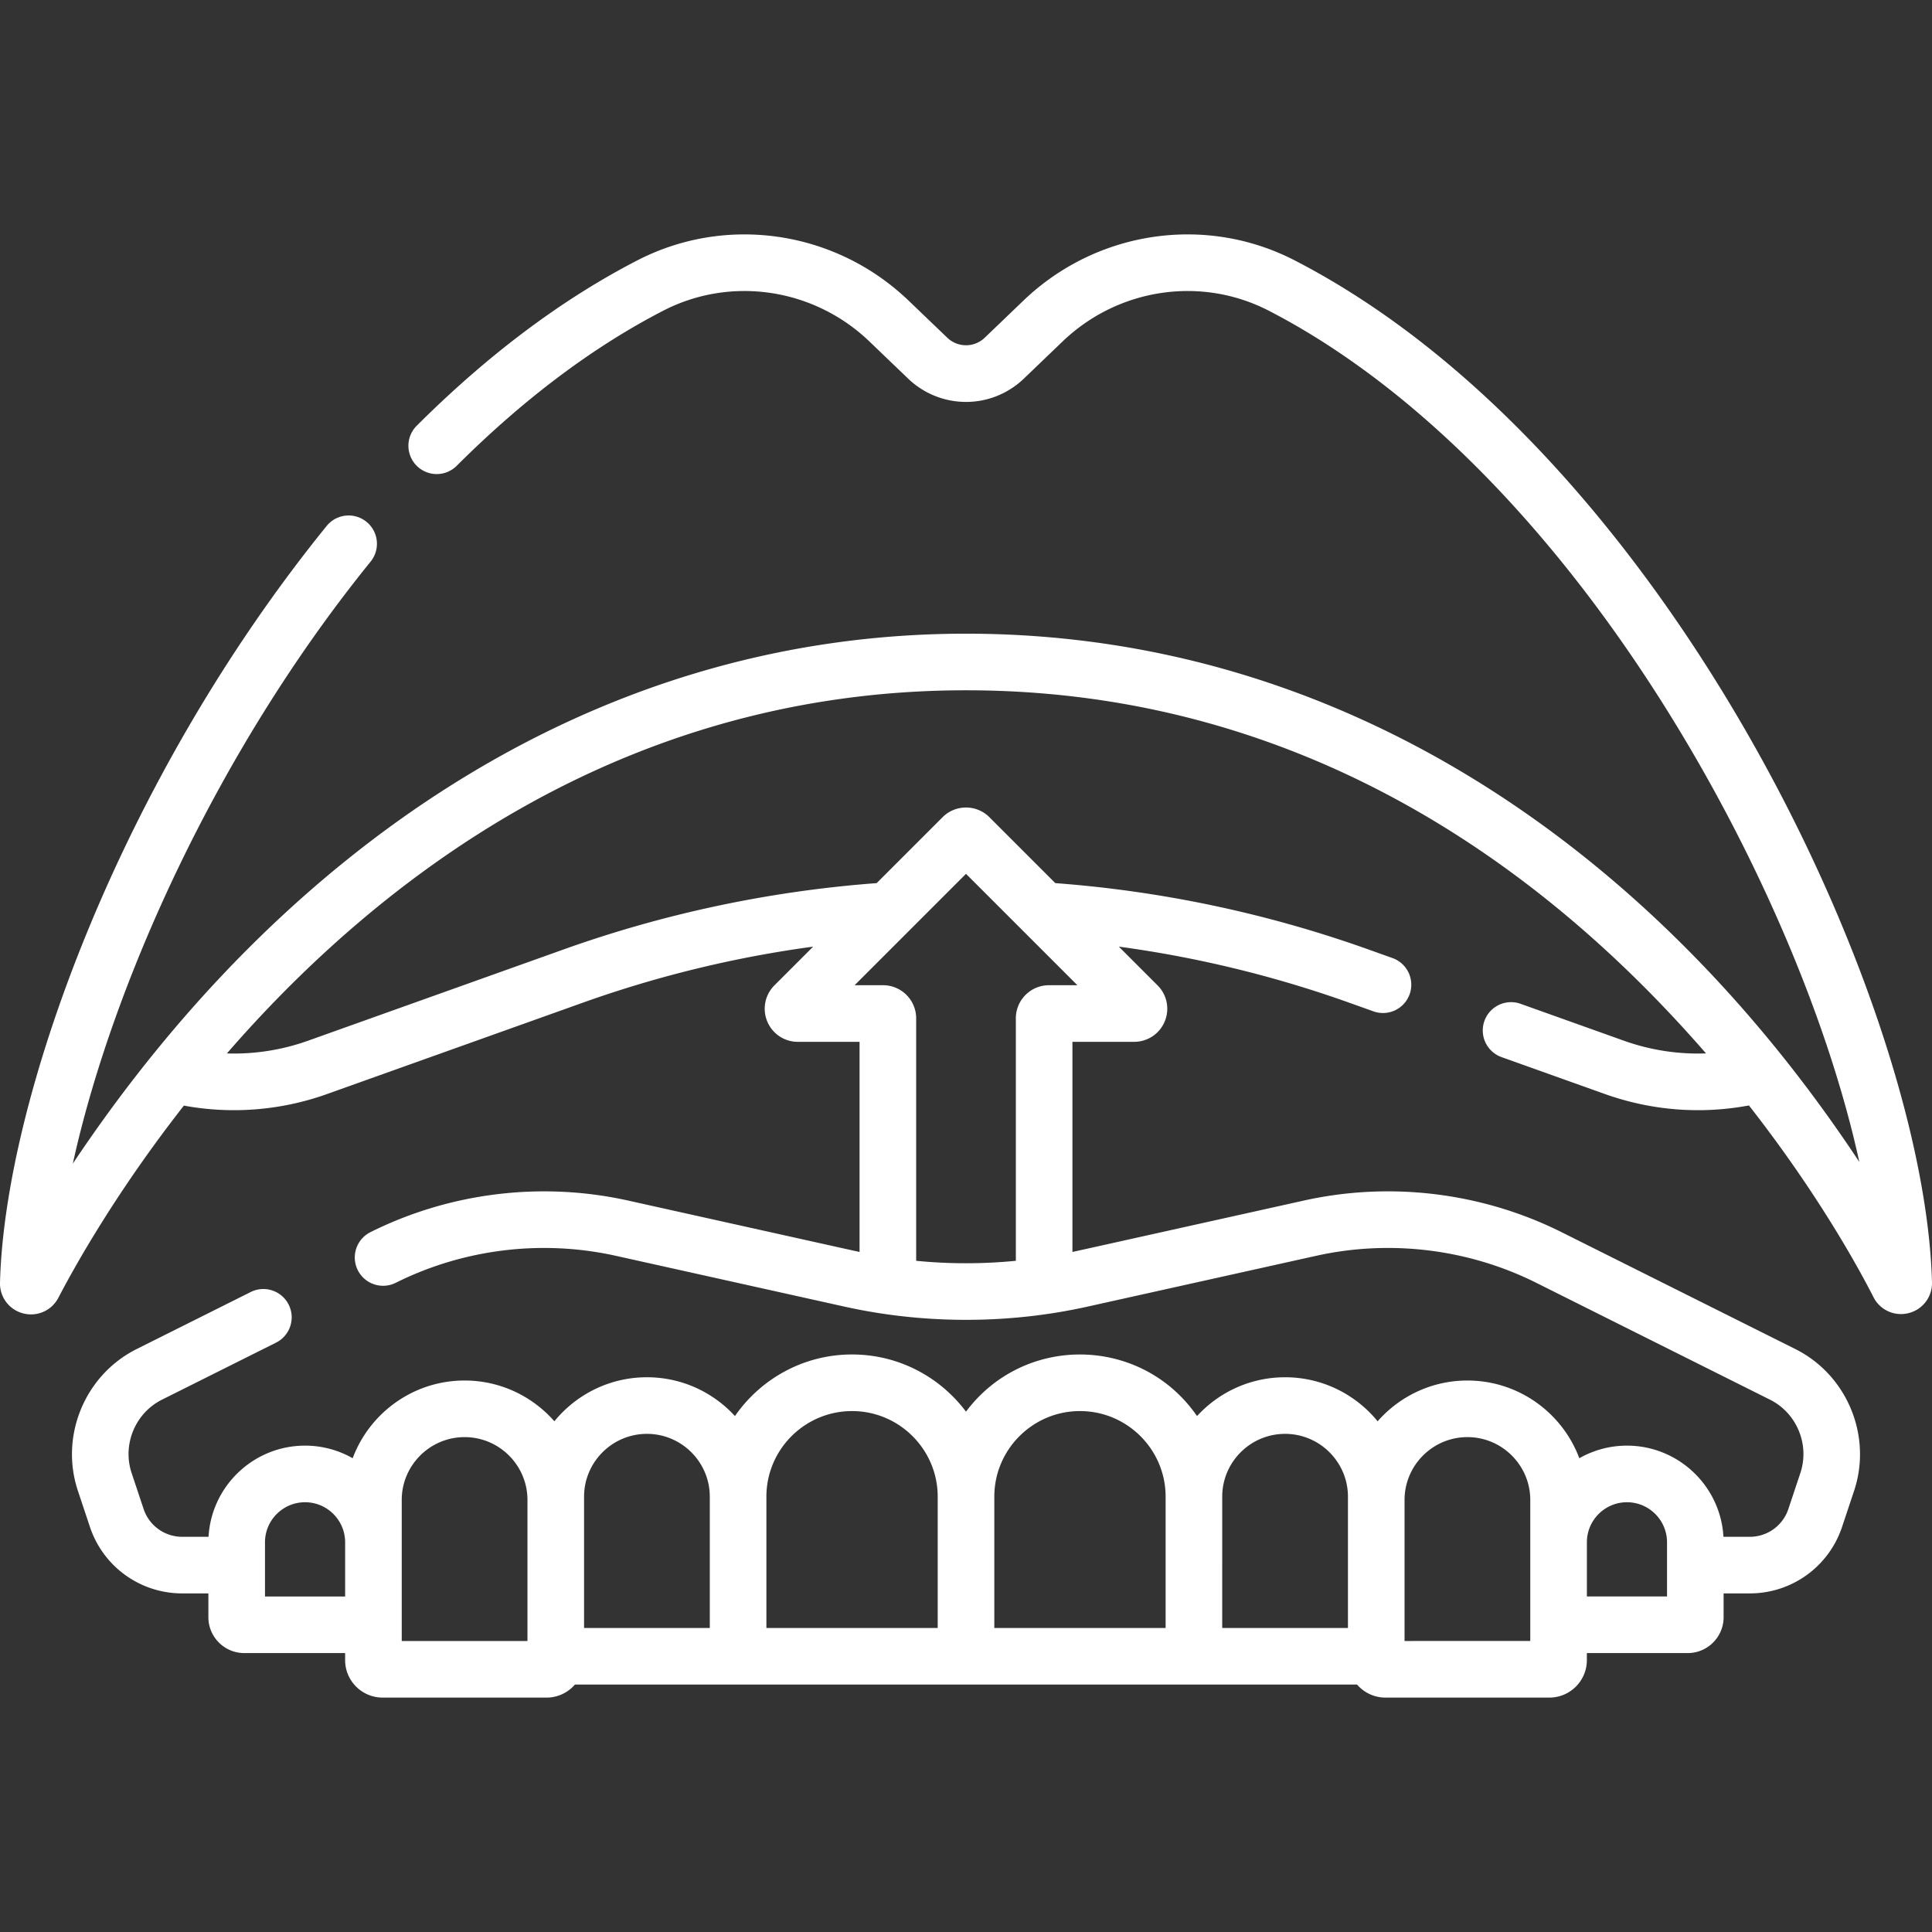
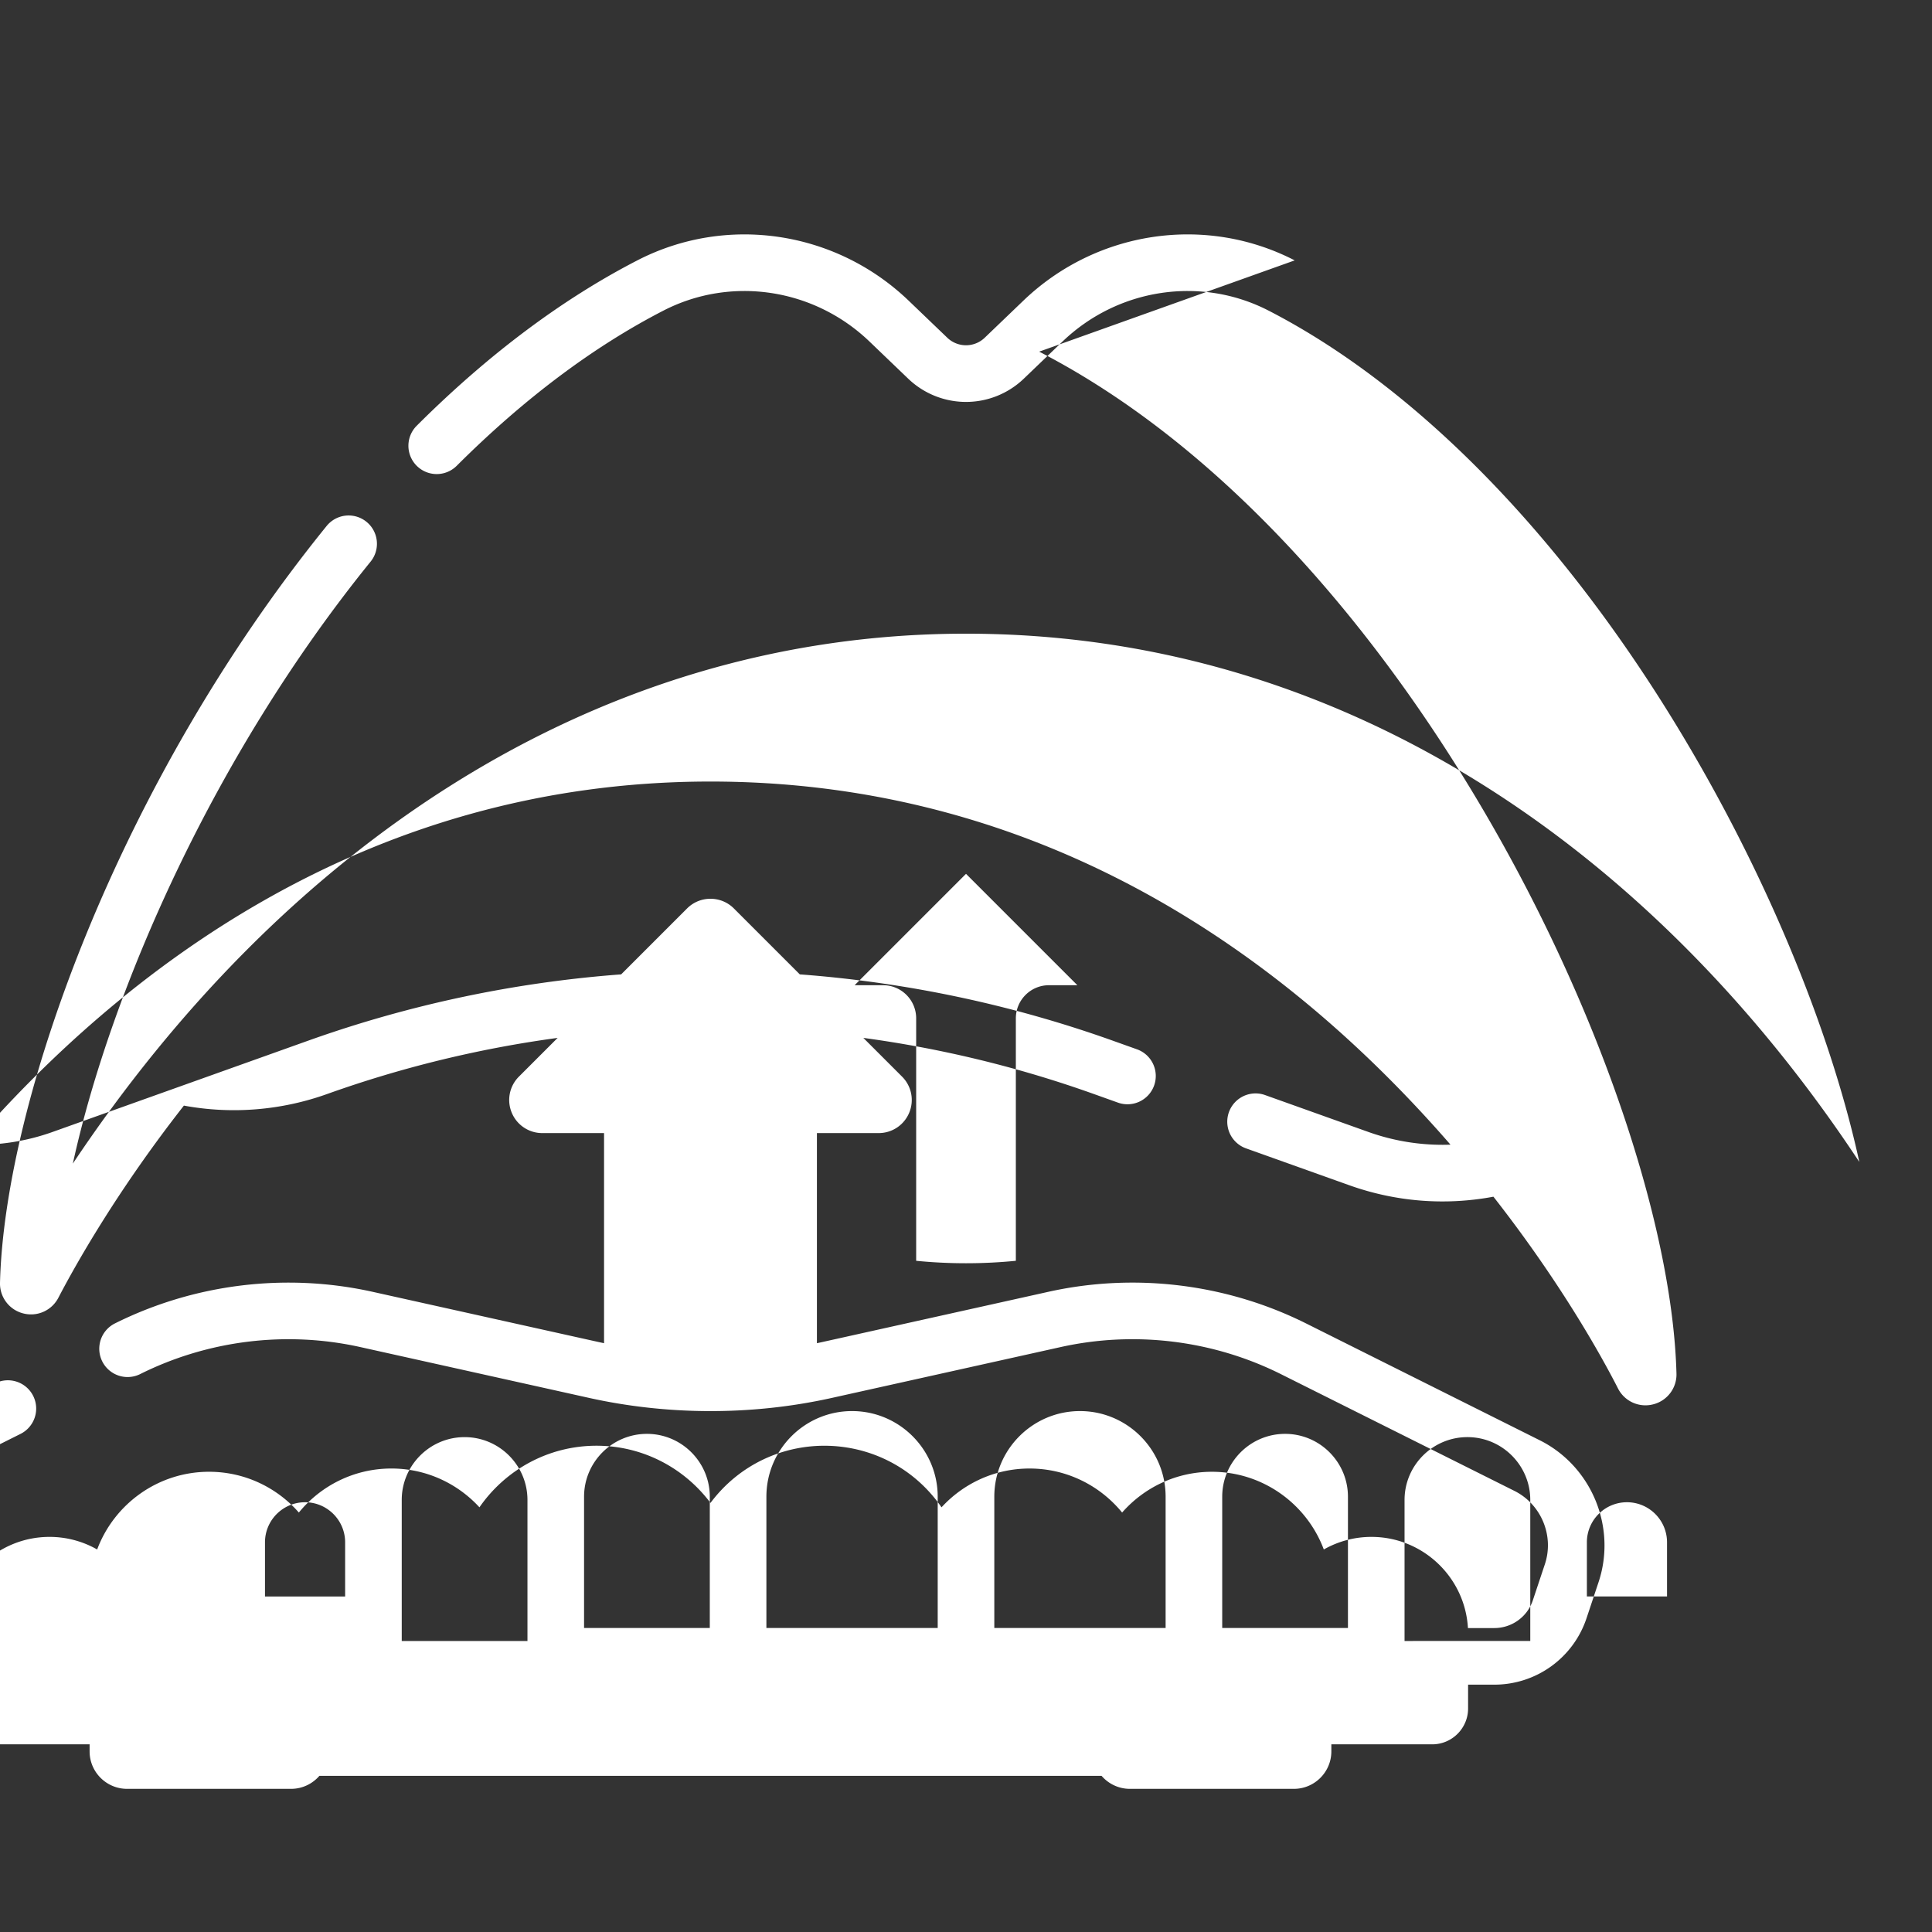
<svg xmlns="http://www.w3.org/2000/svg" version="1.1" width="512" height="512" x="0" y="0" viewBox="0 0 512 512" style="enable-background:new 0 0 512 512" xml:space="preserve" class="">
  <rect x="0" y="0" width="512" height="512" fill="#333333" stroke="none" />
  <g>
-     <path d="M343.108 69.005c-23.647-12.203-52.552-7.907-71.924 10.69l-10.215 9.799a7.157 7.157 0 0 1-9.935 0l-10.213-9.797c-19.375-18.598-48.28-22.894-71.924-10.693-19.968 10.292-39.636 25.036-58.461 43.821a7.5 7.5 0 0 0 10.596 10.618c17.729-17.691 36.146-31.522 54.741-41.107 17.944-9.261 39.914-5.974 54.66 8.184l10.215 9.799a22.122 22.122 0 0 0 30.705 0l10.216-9.801c14.746-14.155 36.711-17.444 54.662-8.181 41.456 21.371 81.995 64.077 114.15 120.252 20.362 35.574 35.393 73.38 42.355 105.338-54.603-82.633-136.875-139.995-236.735-139.995-100.188 0-182.181 58.703-236.7 140.434C29.342 262.59 56.554 200.232 98.219 148.83a7.5 7.5 0 0 0-11.653-9.445C31.366 207.486 1.236 291.81.002 339.907a8.164 8.164 0 0 0 6.145 8.157 8.16 8.16 0 0 0 9.323-4.149c4.486-8.612 15.49-28.233 33.263-50.918a73.254 73.254 0 0 0 37.988-3.082l67.713-24.184a301.9 301.9 0 0 1 61.06-14.863l-10.266 10.266a8.738 8.738 0 0 0-1.899 9.551 8.736 8.736 0 0 0 8.097 5.41h16.366v55.685c-2.859-.619 6.449 1.444-61.332-13.619-23.012-5.112-47.292-2.123-68.374 8.417a7.501 7.501 0 0 0 6.709 13.417c18.008-9.005 38.751-11.557 58.41-7.191l60.624 13.472c19.624 4.361 42.056 4.953 64.341 0l60.625-13.472c19.655-4.369 40.401-1.815 58.409 7.191l61.863 30.931c7.1 3.55 10.56 11.906 8.05 19.436l-3.18 9.54a10.761 10.761 0 0 1-10.222 7.367h-6.983c-.76-13.449-11.939-24.16-25.576-24.16a25.45 25.45 0 0 0-12.619 3.337c-4.498-12.015-16.094-20.594-29.66-20.594-9.475 0-17.984 4.189-23.792 10.806-5.81-7.116-14.646-11.669-24.528-11.669-9.225 0-17.538 3.967-23.33 10.283-14.711-21.287-45.772-21.82-61.229-1.166-6.882-9.195-17.858-15.157-30.2-15.157-12.855 0-24.221 6.471-31.029 16.322-5.792-6.316-14.105-10.283-23.329-10.283-9.882 0-18.718 4.553-24.528 11.669-5.807-6.616-14.316-10.806-23.791-10.806-13.566 0-25.163 8.578-29.66 20.594a25.45 25.45 0 0 0-12.619-3.337c-13.636 0-24.816 10.711-25.576 24.16h-6.983a10.761 10.761 0 0 1-10.222-7.367l-3.18-9.541c-2.51-7.53.95-15.885 8.05-19.435l30.224-15.112a7.502 7.502 0 0 0 3.354-10.063 7.503 7.503 0 0 0-10.063-3.354l-30.224 15.112c-13.733 6.867-20.427 23.03-15.572 37.595l3.18 9.54a25.743 25.743 0 0 0 24.453 17.626h6.939v6.305c0 5.243 4.266 9.509 9.509 9.509h26.73v1.869c0 5.474 4.453 9.927 9.927 9.927h43.465c2.999 0 5.686-1.342 7.508-3.451h207.275c1.822 2.109 4.509 3.451 7.508 3.451h43.464c5.474 0 9.927-4.453 9.927-9.927v-1.869h26.73c5.243 0 9.509-4.266 9.509-9.509v-6.305h6.939a25.742 25.742 0 0 0 24.453-17.626l3.18-9.539c4.856-14.566-1.839-30.729-15.572-37.596l-61.863-30.931c-21.082-10.542-45.365-13.531-68.373-8.417-68.538 15.23-59.114 13.138-61.333 13.619v-55.685h16.367a8.736 8.736 0 0 0 8.097-5.412 8.738 8.738 0 0 0-1.9-9.549l-10.266-10.266a301.948 301.948 0 0 1 61.06 14.862l6.366 2.275a7.5 7.5 0 1 0 5.047-14.125l-6.367-2.275a316.906 316.906 0 0 0-82.939-17.568l-17.481-17.481c-3.418-3.41-8.975-3.407-12.389.005l-17.476 17.476a316.907 316.907 0 0 0-82.938 17.568l-67.713 24.183a58.407 58.407 0 0 1-21.539 3.383c39.376-45.361 104.007-96.237 195.864-96.237 79.079 0 144.867 37.234 196.108 96.23a58.354 58.354 0 0 1-21.784-3.376l-27.349-9.767a7.5 7.5 0 0 0-5.045 14.127l27.349 9.766c12.237 4.372 25.323 5.45 38.208 3.041 18.373 23.456 29.207 43.343 33.006 50.801a8.153 8.153 0 0 0 9.321 4.228 8.16 8.16 0 0 0 6.183-8.168c-1.954-74.162-70.313-219.997-168.887-270.81zM70.224 423.083v-14.354c0-5.856 4.764-10.62 10.62-10.62s10.62 4.764 10.62 10.62v14.354zm36.24-25.571c0-9.186 7.474-16.659 16.66-16.659s16.659 7.473 16.659 16.659v37.368h-33.319zm48.319-.863c0-9.186 7.474-16.66 16.66-16.66s16.659 7.474 16.659 16.66v34.779h-33.319zm48.319 0c0-12.516 10.183-22.699 22.699-22.699 12.517 0 22.7 10.183 22.7 22.699v34.779h-45.399zm60.4 0c0-12.516 10.183-22.699 22.699-22.699s22.699 10.183 22.699 22.699v34.779h-45.398zm60.398 0c0-9.186 7.474-16.66 16.66-16.66s16.659 7.474 16.659 16.66v34.779H323.9zm81.638 38.23H372.22v-37.368c0-9.186 7.474-16.659 16.66-16.659s16.659 7.473 16.659 16.659v37.368zm36.24-11.796h-21.239v-14.354c0-5.856 4.764-10.62 10.62-10.62s10.62 4.764 10.62 10.62v14.354zM256.001 231.575l29.518 29.519h-7.546c-4.832 0-8.764 3.932-8.764 8.764v64.267c-8.773.864-17.643.864-26.416 0v-64.267c0-4.832-3.932-8.764-8.764-8.764h-7.546z" fill="#ffff" opacity="1" data-original="#ffff" class="" />
+     <path d="M343.108 69.005c-23.647-12.203-52.552-7.907-71.924 10.69l-10.215 9.799a7.157 7.157 0 0 1-9.935 0l-10.213-9.797c-19.375-18.598-48.28-22.894-71.924-10.693-19.968 10.292-39.636 25.036-58.461 43.821a7.5 7.5 0 0 0 10.596 10.618c17.729-17.691 36.146-31.522 54.741-41.107 17.944-9.261 39.914-5.974 54.66 8.184l10.215 9.799a22.122 22.122 0 0 0 30.705 0l10.216-9.801c14.746-14.155 36.711-17.444 54.662-8.181 41.456 21.371 81.995 64.077 114.15 120.252 20.362 35.574 35.393 73.38 42.355 105.338-54.603-82.633-136.875-139.995-236.735-139.995-100.188 0-182.181 58.703-236.7 140.434C29.342 262.59 56.554 200.232 98.219 148.83a7.5 7.5 0 0 0-11.653-9.445C31.366 207.486 1.236 291.81.002 339.907a8.164 8.164 0 0 0 6.145 8.157 8.16 8.16 0 0 0 9.323-4.149c4.486-8.612 15.49-28.233 33.263-50.918a73.254 73.254 0 0 0 37.988-3.082a301.9 301.9 0 0 1 61.06-14.863l-10.266 10.266a8.738 8.738 0 0 0-1.899 9.551 8.736 8.736 0 0 0 8.097 5.41h16.366v55.685c-2.859-.619 6.449 1.444-61.332-13.619-23.012-5.112-47.292-2.123-68.374 8.417a7.501 7.501 0 0 0 6.709 13.417c18.008-9.005 38.751-11.557 58.41-7.191l60.624 13.472c19.624 4.361 42.056 4.953 64.341 0l60.625-13.472c19.655-4.369 40.401-1.815 58.409 7.191l61.863 30.931c7.1 3.55 10.56 11.906 8.05 19.436l-3.18 9.54a10.761 10.761 0 0 1-10.222 7.367h-6.983c-.76-13.449-11.939-24.16-25.576-24.16a25.45 25.45 0 0 0-12.619 3.337c-4.498-12.015-16.094-20.594-29.66-20.594-9.475 0-17.984 4.189-23.792 10.806-5.81-7.116-14.646-11.669-24.528-11.669-9.225 0-17.538 3.967-23.33 10.283-14.711-21.287-45.772-21.82-61.229-1.166-6.882-9.195-17.858-15.157-30.2-15.157-12.855 0-24.221 6.471-31.029 16.322-5.792-6.316-14.105-10.283-23.329-10.283-9.882 0-18.718 4.553-24.528 11.669-5.807-6.616-14.316-10.806-23.791-10.806-13.566 0-25.163 8.578-29.66 20.594a25.45 25.45 0 0 0-12.619-3.337c-13.636 0-24.816 10.711-25.576 24.16h-6.983a10.761 10.761 0 0 1-10.222-7.367l-3.18-9.541c-2.51-7.53.95-15.885 8.05-19.435l30.224-15.112a7.502 7.502 0 0 0 3.354-10.063 7.503 7.503 0 0 0-10.063-3.354l-30.224 15.112c-13.733 6.867-20.427 23.03-15.572 37.595l3.18 9.54a25.743 25.743 0 0 0 24.453 17.626h6.939v6.305c0 5.243 4.266 9.509 9.509 9.509h26.73v1.869c0 5.474 4.453 9.927 9.927 9.927h43.465c2.999 0 5.686-1.342 7.508-3.451h207.275c1.822 2.109 4.509 3.451 7.508 3.451h43.464c5.474 0 9.927-4.453 9.927-9.927v-1.869h26.73c5.243 0 9.509-4.266 9.509-9.509v-6.305h6.939a25.742 25.742 0 0 0 24.453-17.626l3.18-9.539c4.856-14.566-1.839-30.729-15.572-37.596l-61.863-30.931c-21.082-10.542-45.365-13.531-68.373-8.417-68.538 15.23-59.114 13.138-61.333 13.619v-55.685h16.367a8.736 8.736 0 0 0 8.097-5.412 8.738 8.738 0 0 0-1.9-9.549l-10.266-10.266a301.948 301.948 0 0 1 61.06 14.862l6.366 2.275a7.5 7.5 0 1 0 5.047-14.125l-6.367-2.275a316.906 316.906 0 0 0-82.939-17.568l-17.481-17.481c-3.418-3.41-8.975-3.407-12.389.005l-17.476 17.476a316.907 316.907 0 0 0-82.938 17.568l-67.713 24.183a58.407 58.407 0 0 1-21.539 3.383c39.376-45.361 104.007-96.237 195.864-96.237 79.079 0 144.867 37.234 196.108 96.23a58.354 58.354 0 0 1-21.784-3.376l-27.349-9.767a7.5 7.5 0 0 0-5.045 14.127l27.349 9.766c12.237 4.372 25.323 5.45 38.208 3.041 18.373 23.456 29.207 43.343 33.006 50.801a8.153 8.153 0 0 0 9.321 4.228 8.16 8.16 0 0 0 6.183-8.168c-1.954-74.162-70.313-219.997-168.887-270.81zM70.224 423.083v-14.354c0-5.856 4.764-10.62 10.62-10.62s10.62 4.764 10.62 10.62v14.354zm36.24-25.571c0-9.186 7.474-16.659 16.66-16.659s16.659 7.473 16.659 16.659v37.368h-33.319zm48.319-.863c0-9.186 7.474-16.66 16.66-16.66s16.659 7.474 16.659 16.66v34.779h-33.319zm48.319 0c0-12.516 10.183-22.699 22.699-22.699 12.517 0 22.7 10.183 22.7 22.699v34.779h-45.399zm60.4 0c0-12.516 10.183-22.699 22.699-22.699s22.699 10.183 22.699 22.699v34.779h-45.398zm60.398 0c0-9.186 7.474-16.66 16.66-16.66s16.659 7.474 16.659 16.66v34.779H323.9zm81.638 38.23H372.22v-37.368c0-9.186 7.474-16.659 16.66-16.659s16.659 7.473 16.659 16.659v37.368zm36.24-11.796h-21.239v-14.354c0-5.856 4.764-10.62 10.62-10.62s10.62 4.764 10.62 10.62v14.354zM256.001 231.575l29.518 29.519h-7.546c-4.832 0-8.764 3.932-8.764 8.764v64.267c-8.773.864-17.643.864-26.416 0v-64.267c0-4.832-3.932-8.764-8.764-8.764h-7.546z" fill="#ffff" opacity="1" data-original="#ffff" class="" />
  </g>
</svg>